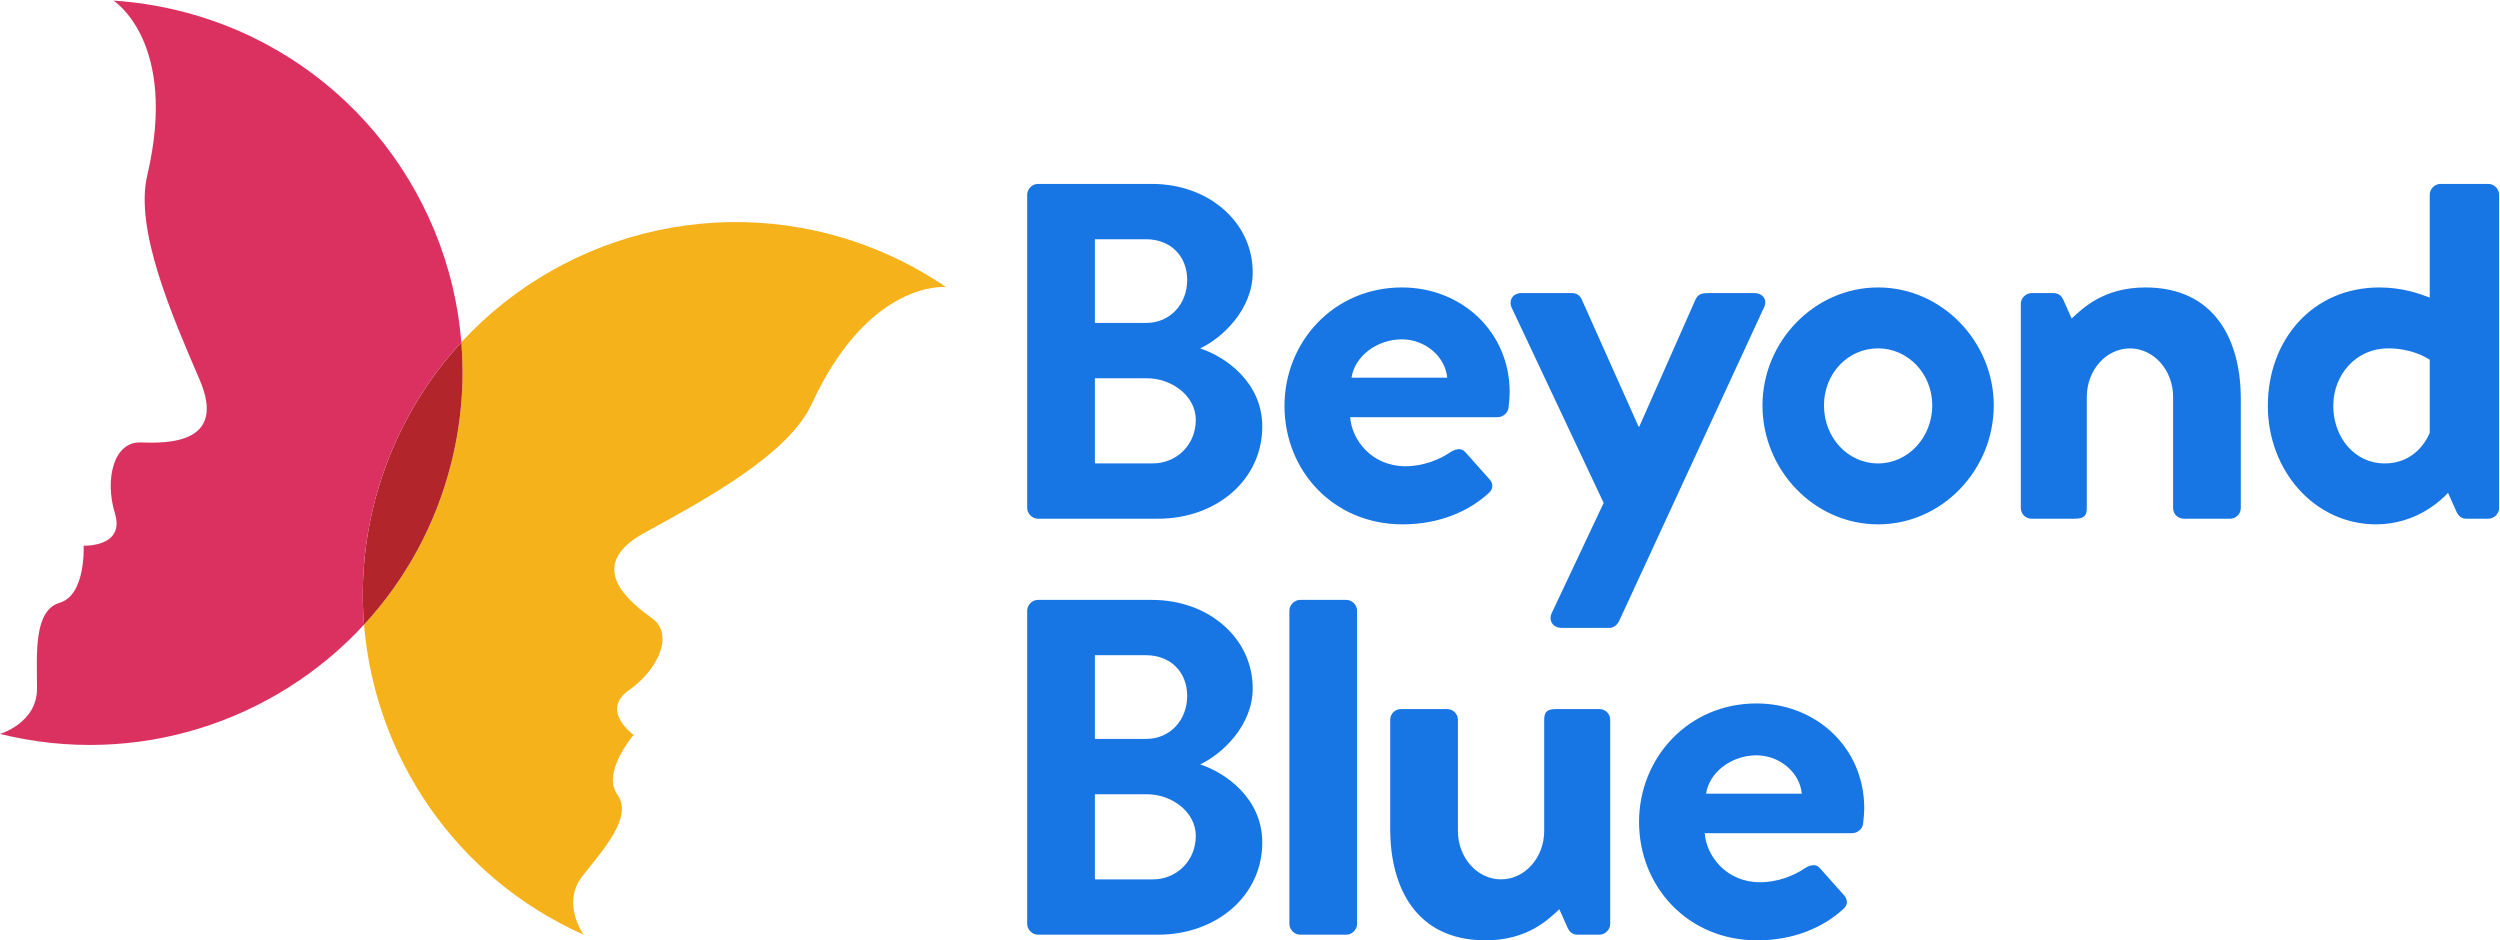
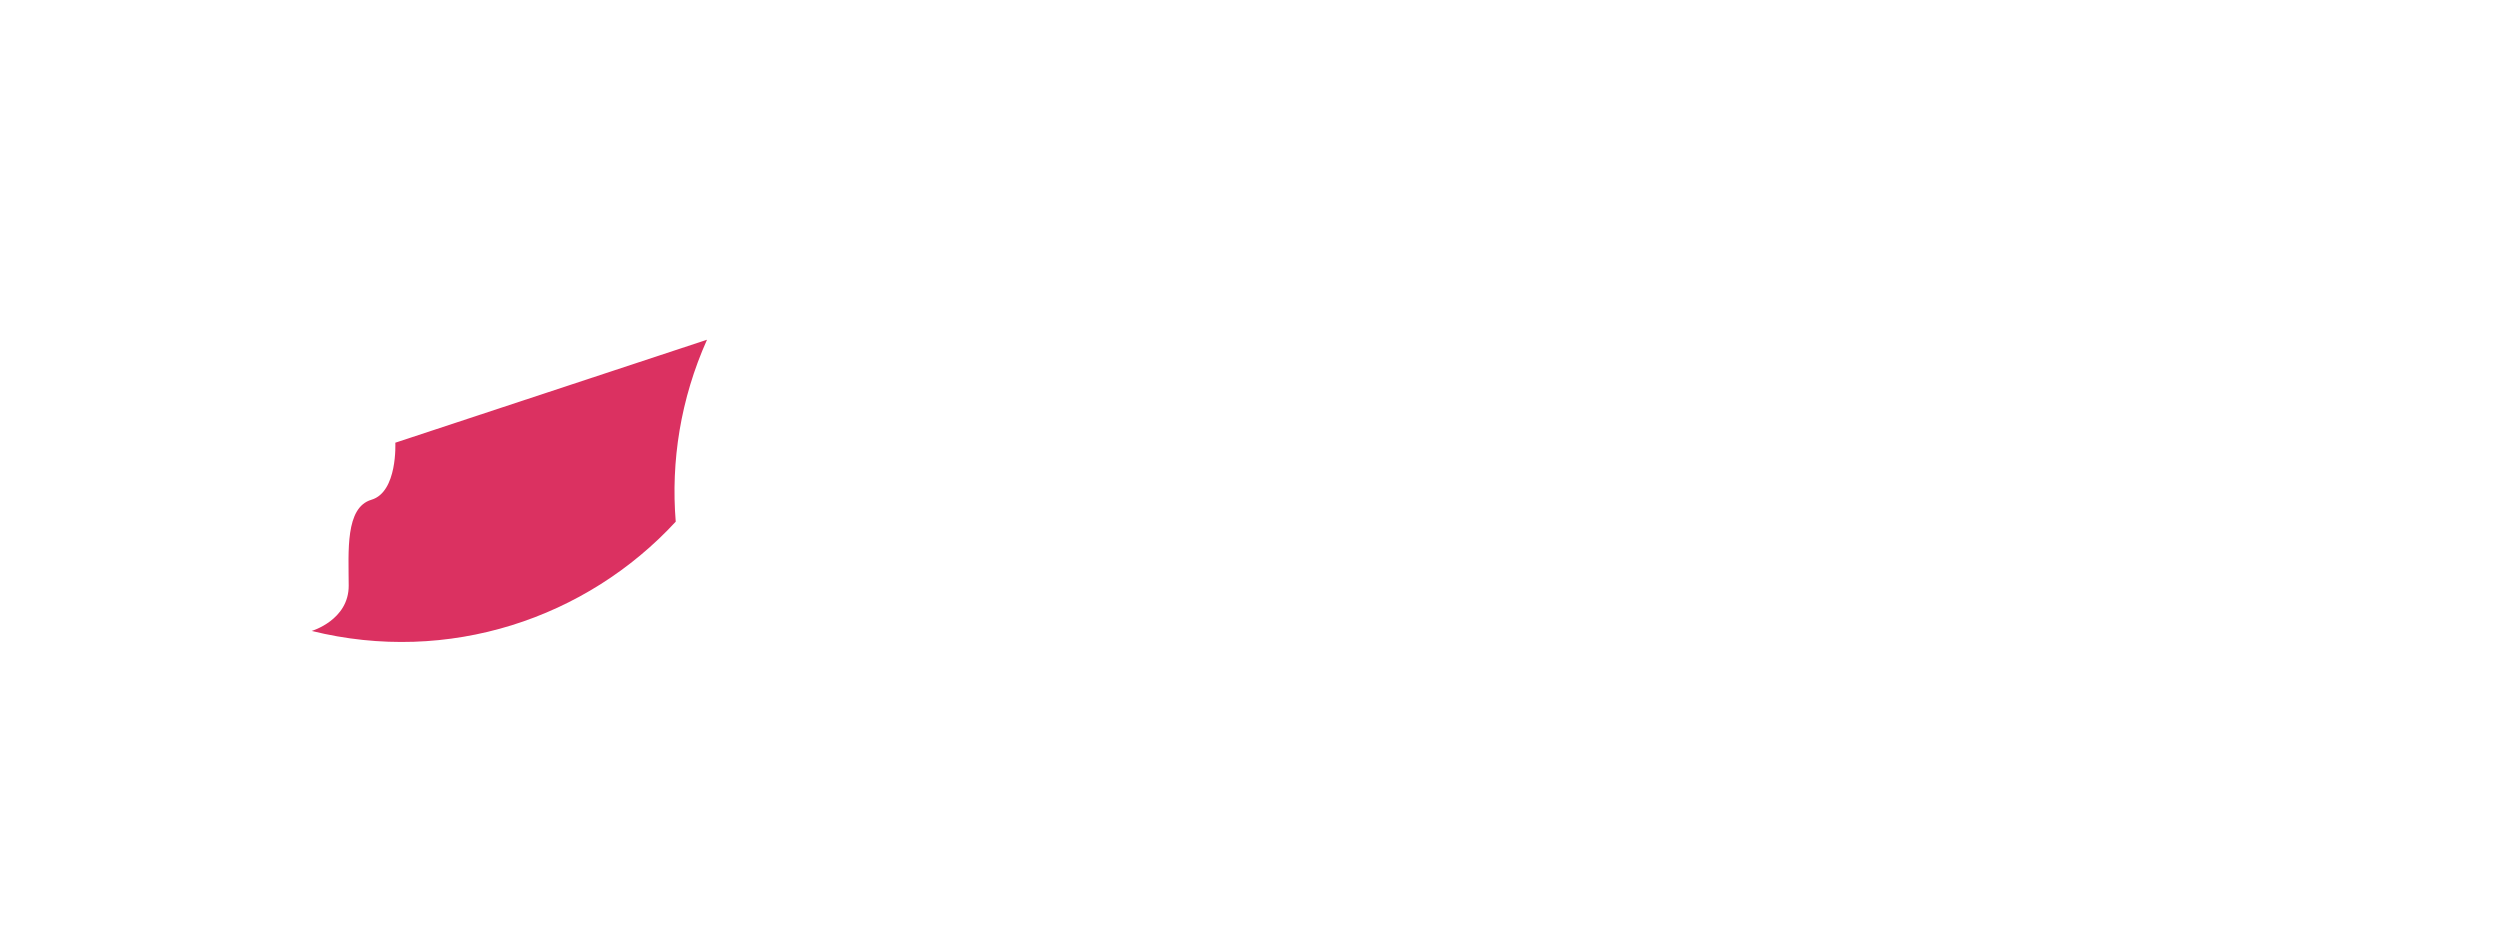
<svg xmlns="http://www.w3.org/2000/svg" height="193.942" viewBox="0 0 771 290" width="515.618">
  <g fill="none" fill-rule="evenodd">
-     <path d="m416.806 116.482h29.519c-.576-6.437-6.711-11.83-13.997-11.83-7.669 0-14.563 5.219-15.522 11.83zm-20.669 8.697c0-19.657 15.097-36.53 36.234-36.53 18.295 0 33.215 13.568 33.215 32.356 0 1.217-.178 3.479-.356 4.696-.177 1.74-1.776 2.957-3.374 2.957h-45.47c.533 7.133 6.749 15.135 17.05 15.135 5.507 0 10.658-2.088 13.855-4.349 1.776-1.044 3.375-1.392 4.618 0l7.282 8.176c1.244 1.218 1.599 3.131-.177 4.522-5.862 5.393-14.92 9.568-26.465 9.568-21.315 0-36.412-16.526-36.412-36.531zm159.534 119.593c-.575-6.436-6.711-11.829-13.997-11.829-7.669 0-14.564 5.219-15.523 11.829zm19.261 4.523c0 1.217-.178 3.479-.356 4.697-.177 1.739-1.776 2.957-3.374 2.957h-45.471c.534 7.132 6.75 15.134 17.051 15.134 5.507 0 10.658-2.087 13.855-4.349 1.776-1.044 3.375-1.392 4.618 0l7.282 8.176c1.243 1.218 1.599 3.131-.177 4.523-5.862 5.393-14.92 9.568-26.466 9.568-21.314 0-36.411-16.527-36.411-36.531 0-19.657 15.097-36.531 36.234-36.531 18.295 0 33.215 13.568 33.215 32.356zm86.729-160.646c-12.981 0-19.441 6.517-22.757 9.586l-2.651-5.933c-.522-1.044-1.392-1.914-2.957-1.914h-6.774c-1.739 0-3.304 1.566-3.304 3.306v62.971c0 1.914 1.565 3.305 3.304 3.305h13.221c2.783 0 3.827-.696 3.827-3.305v-34.269c0-8.253 5.958-14.943 13.308-14.943 7.349 0 13.307 6.69 13.307 14.943v34.269c0 1.914 1.566 3.305 3.306 3.305h14.264c1.74 0 3.305-1.391 3.305-3.305v-33.747c0-17.744-7.828-34.269-29.399-34.269zm87.669 22.292c-1.632-1.07-6.087-3.505-12.872-3.505-9.742 0-16.874 8.002-16.874 17.743 0 9.742 6.61 17.744 15.83 17.744 7.925 0 12.12-5.27 13.916-9.401zm21.397-50.92v96.644c0 1.74-1.566 3.305-3.305 3.305h-6.784c-.007 0-.013-.001-.02-.001-1.546-.011-2.408-.876-2.927-1.913l-2.714-6.073c-2.151 2.349-9.885 9.727-22.172 9.727-18.961 0-33.4-16.526-33.4-36.531 0-20.353 13.742-36.53 34.444-36.53 6.958 0 12.35 1.913 15.481 3.131v-31.759c0-1.74 1.565-3.305 3.306-3.305h14.786c1.739 0 3.305 1.565 3.305 3.305zm-229.709 30.367h-13.916c-2.087 0-3.305.174-4.175 1.914l-17.395 39.313h-.174l-17.57-39.313c-.521-1.044-1.392-1.914-2.957-1.914h-15.656c-2.61 0-4.001 2.262-2.957 4.523l28.354 60.188-15.953 33.847c-1.218 2.435.349 4.696 2.957 4.696h14.786c1.393 0 2.436-1.043 2.958-2.087l44.656-96.644c1.217-2.261-.174-4.523-2.958-4.523zm-203.356 52.529h17.848c7.375 0 13.275-5.753 13.275-13.423 0-7.375-7.375-12.833-15.045-12.833h-16.078zm0-43.322h15.783c7.522 0 12.685-5.9 12.685-13.275s-5.163-12.539-12.685-12.539h-15.783zm-20.875 57.07v-96.644c0-1.74 1.565-3.305 3.305-3.305h35.123c17.553 0 31.124 11.8 31.124 27.289 0 11.357-9.294 20.208-16.226 23.453 7.818 2.507 19.175 10.473 19.175 24.044 0 16.52-14.16 28.468-32.156 28.468h-37.04c-1.74 0-3.305-1.565-3.305-3.305zm279.124-31.659c0-9.742-7.479-17.57-16.699-17.57-9.394 0-16.7 7.828-16.7 17.57 0 9.915 7.306 17.917 16.7 17.917 9.22 0 16.699-8.002 16.699-17.917zm18.961 0c0 20.004-16.004 36.704-35.66 36.704-19.657 0-35.661-16.7-35.661-36.704 0-19.658 16.004-36.357 35.661-36.357 19.656 0 35.66 16.699 35.66 36.357zm-121.591 93.672h-13.221c-2.783 0-3.827.697-3.827 3.306v34.269c0 8.253-5.958 14.944-13.307 14.944-7.35 0-13.308-6.691-13.308-14.944v-34.269c0-1.914-1.565-3.306-3.305-3.306h-14.264c-1.739 0-3.305 1.392-3.305 3.306v33.747c0 17.743 7.827 34.269 29.399 34.269 12.981 0 19.442-6.518 22.756-9.585l2.652 5.932c.522 1.044 1.391 1.913 2.957 1.913h6.773c1.739 0 3.306-1.565 3.306-3.304v-62.972c0-1.914-1.567-3.306-3.306-3.306zm-124.496 39.107c0-7.376-7.375-12.834-15.045-12.834h-16.078v26.257h17.848c7.375 0 13.275-5.753 13.275-13.423zm-31.123-29.9h15.783c7.523 0 12.685-5.9 12.685-13.275s-5.162-12.538-12.685-12.538h-15.783zm51.627 31.907c0 16.52-14.161 28.468-32.157 28.468h-37.04c-1.74 0-3.305-1.565-3.305-3.304v-96.645c0-1.739 1.565-3.305 3.305-3.305h35.123c17.553 0 31.124 11.8 31.124 27.289 0 11.358-9.293 20.209-16.226 23.454 7.818 2.507 19.176 10.472 19.176 24.043zm29.233-71.481v96.645c0 1.739-1.565 3.304-3.304 3.304h-14.265c-1.739 0-3.305-1.565-3.305-3.304v-96.645c0-1.739 1.566-3.305 3.305-3.305h14.265c1.739 0 3.304 1.566 3.304 3.305z" fill="#1775e4" />
-     <path d="m273.753 78.491c-46.278-20.656-98.941-8.254-131.472 27.066.977 12.081.045 24.523-3.037 36.936-4.816 19.402-14.306 36.417-26.972 50.146 3.307 40.452 28.009 77.902 67.708 95.621 0 0-6.95-9.668-.404-18.007 6.547-8.34 15.737-18.315 10.815-25.204-4.921-6.889 5.034-18.399 5.034-18.399s-10.474-7.491-1.464-13.793c9.013-6.299 13.977-17.22 7.223-22.112s-21.304-16.077-2.434-26.425c18.874-10.346 44.367-24.12 51.561-39.697 17.797-38.532 41.439-36.096 41.439-36.096-5.591-3.811-11.599-7.18-17.997-10.036" fill="#f6b21b" />
-     <path d="m139.244 142.493c3.082-12.413 4.014-24.855 3.037-36.936-8.214 8.918-15.146 19.297-20.366 30.974-8.159 18.253-11.165 37.498-9.643 56.108 12.666-13.729 22.156-30.744 26.972-50.146" fill="#b2252a" />
-     <path d="m121.915 136.531c5.22-11.677 12.152-22.056 20.366-30.974-3.872-47.845-37.73-90.014-86.925-102.206-6.801-1.685-13.611-2.727-20.366-3.164 0 0 20.131 12.626 10.414 53.937-3.928 16.7 7.673 43.237 16.171 63 8.495 19.763-9.862 19.627-18.199 19.327-8.337-.301-11.154 11.359-7.934 21.867 3.218 10.509-9.651 9.97-9.651 9.97s.753 15.192-7.37 17.594c-8.123 2.401-7.027 15.915-7.006 26.514.019 10.599-11.415 13.942-11.415 13.942 42.201 10.459 84.742-3.857 112.272-33.699-1.522-18.61 1.484-37.855 9.643-56.108" fill="#db3161" />
+     <path d="m121.915 136.531s.753 15.192-7.37 17.594c-8.123 2.401-7.027 15.915-7.006 26.514.019 10.599-11.415 13.942-11.415 13.942 42.201 10.459 84.742-3.857 112.272-33.699-1.522-18.61 1.484-37.855 9.643-56.108" fill="#db3161" />
  </g>
</svg>